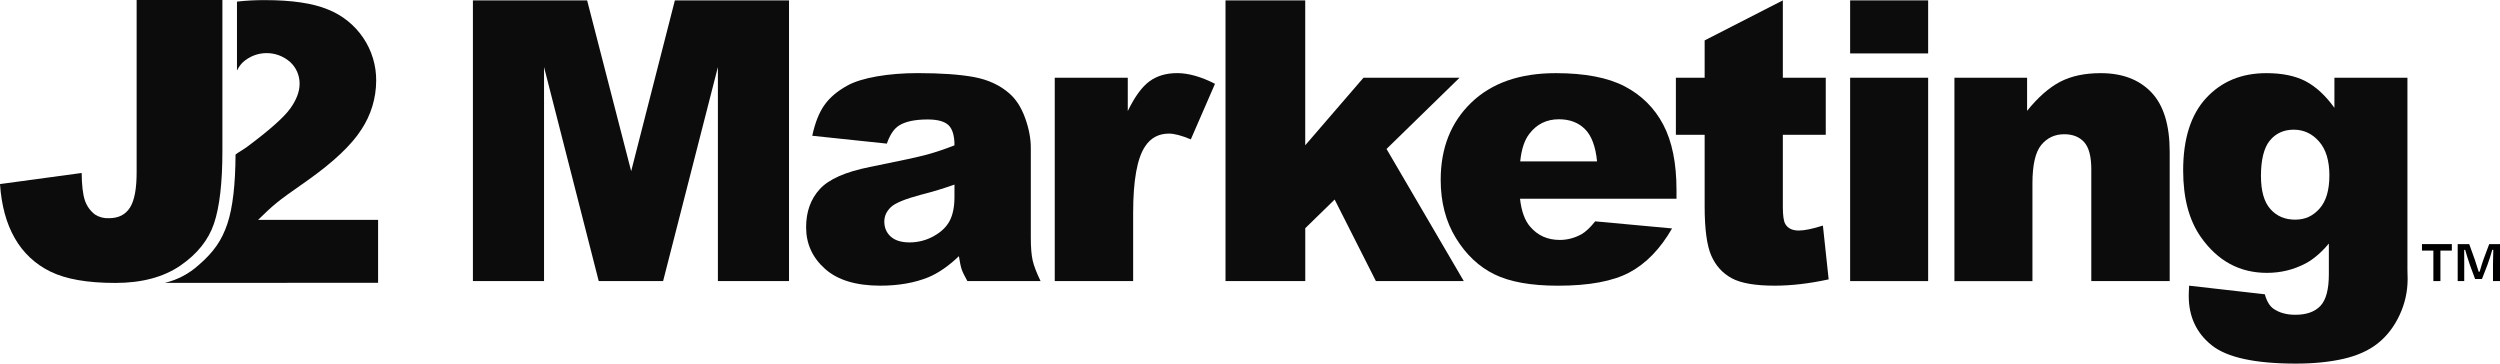
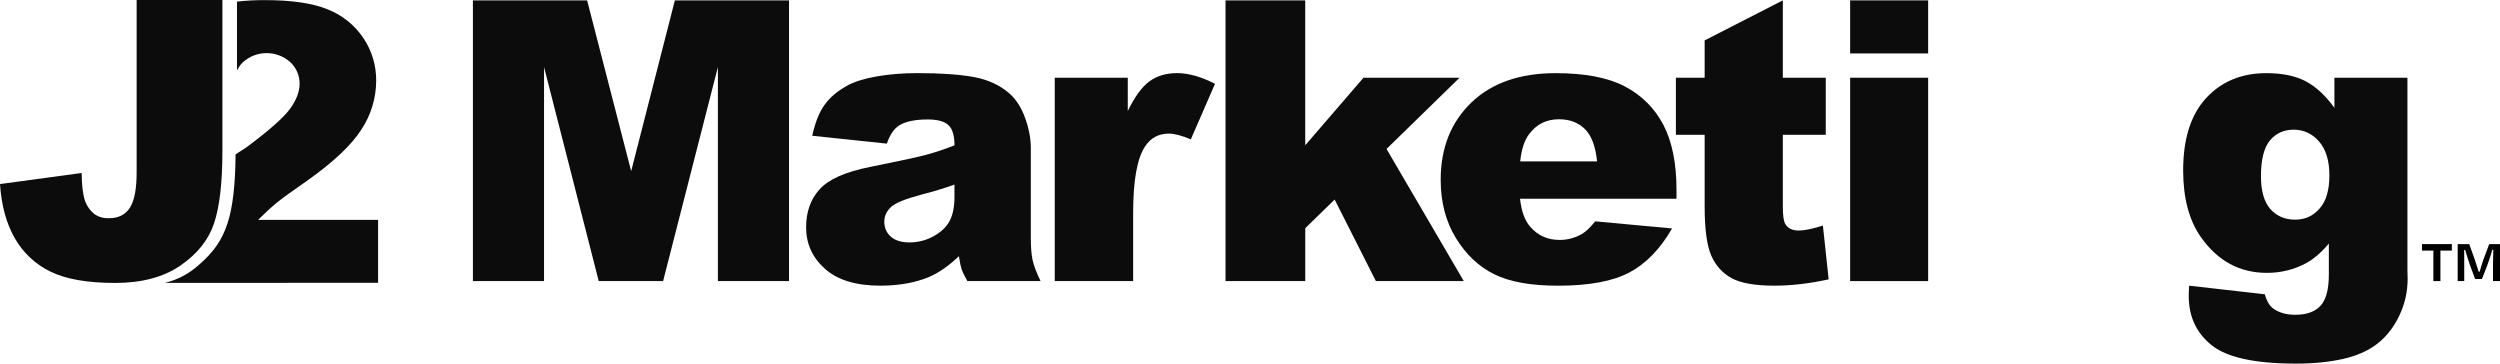
<svg xmlns="http://www.w3.org/2000/svg" width="220" height="32" viewBox="0 0 220 32" fill="none">
  <g clip-path="url(#clip0_12057_7292)">
    <path d="M12.034 0H19.571V13.293C19.571 16.087 19.324 18.212 18.833 19.668C18.342 21.124 17.349 22.36 15.861 23.38C14.374 24.392 12.469 24.898 10.142 24.898C7.686 24.898 5.781 24.564 4.431 23.896C3.114 23.259 2.024 22.237 1.304 20.965C0.563 19.681 0.129 18.091 0 16.198L7.187 15.222C7.197 16.3 7.293 17.102 7.467 17.626C7.632 18.127 7.946 18.564 8.365 18.882C8.73 19.116 9.159 19.226 9.594 19.201C10.435 19.201 11.052 18.885 11.445 18.255C11.839 17.626 12.032 16.568 12.024 15.078V0H12.034Z" fill="#0C0C0C" />
    <path d="M17.501 23.31C18.802 22.183 19.52 21.153 20.008 19.694C20.481 18.289 20.713 16.247 20.728 13.598C21.011 13.377 21.43 13.157 21.731 12.931C23.714 11.454 24.979 10.329 25.534 9.561C26.087 8.793 26.365 8.063 26.365 7.377C26.372 6.653 26.077 5.959 25.542 5.466C24.349 4.4 22.541 4.41 21.358 5.492C21.152 5.702 20.983 5.944 20.854 6.208V0.141C21.664 0.049 22.479 0.008 23.294 0.01C25.676 0.01 27.527 0.283 28.849 0.83C30.119 1.331 31.207 2.204 31.968 3.334C32.724 4.454 33.12 5.777 33.104 7.128C33.094 8.646 32.644 10.131 31.803 11.397C30.934 12.761 29.353 14.253 27.062 15.877C25.699 16.822 24.788 17.482 24.331 17.86C23.87 18.237 23.333 18.733 22.713 19.347H33.272V24.885L14.49 24.895C15.611 24.633 16.647 24.086 17.498 23.31H17.501Z" fill="#0C0C0C" />
    <path d="M41.618 0.033H51.667L55.543 15.065L59.389 0.033H69.433V24.736H63.175V5.898L58.353 24.736H52.688L47.875 5.898V24.736H41.616V0.033H41.618Z" fill="#0C0C0C" />
    <path d="M78.04 12.638L71.478 11.947C71.725 10.801 72.082 9.899 72.55 9.242C73.015 8.584 73.689 8.014 74.566 7.531C75.196 7.184 76.062 6.915 77.163 6.722C78.266 6.532 79.457 6.434 80.74 6.434C82.797 6.434 84.45 6.55 85.7 6.779C86.947 7.01 87.989 7.49 88.822 8.22C89.406 8.726 89.868 9.442 90.205 10.367C90.542 11.294 90.712 12.178 90.712 13.02V20.924C90.712 21.767 90.766 22.427 90.871 22.904C90.979 23.382 91.211 23.991 91.571 24.733H85.127C84.867 24.273 84.7 23.922 84.62 23.68C84.54 23.439 84.463 23.058 84.384 22.542C83.484 23.408 82.589 24.024 81.702 24.397C80.488 24.89 79.076 25.139 77.466 25.139C75.33 25.139 73.707 24.646 72.599 23.657C71.49 22.668 70.938 21.451 70.938 19.999C70.938 18.64 71.336 17.523 72.136 16.647C72.933 15.771 74.406 15.119 76.556 14.693C79.13 14.176 80.802 13.814 81.565 13.606C82.329 13.398 83.139 13.126 83.995 12.789C83.995 11.947 83.82 11.356 83.473 11.019C83.124 10.683 82.512 10.513 81.635 10.513C80.511 10.513 79.668 10.693 79.105 11.053C78.665 11.333 78.312 11.862 78.043 12.638H78.04ZM83.993 16.244C83.049 16.58 82.064 16.878 81.041 17.138C79.647 17.508 78.763 17.875 78.392 18.232C78.009 18.602 77.819 19.023 77.819 19.496C77.819 20.035 78.007 20.477 78.385 20.819C78.76 21.16 79.315 21.332 80.046 21.332C80.776 21.332 81.522 21.147 82.18 20.775C82.838 20.405 83.304 19.953 83.579 19.419C83.854 18.884 83.993 18.191 83.993 17.338V16.244Z" fill="#0C0C0C" />
    <path d="M92.818 6.84H99.244V9.771C99.861 8.502 100.501 7.629 101.159 7.151C101.818 6.673 102.63 6.434 103.597 6.434C104.564 6.434 105.716 6.75 106.919 7.377L104.793 12.263C103.983 11.926 103.343 11.757 102.869 11.757C101.969 11.757 101.273 12.126 100.779 12.869C100.069 13.914 99.717 15.869 99.717 18.733V24.731H92.818V6.84Z" fill="#0C0C0C" />
    <path d="M107.843 0.033H114.86V12.784L119.987 6.84H128.44L122.014 13.108L128.812 24.733H121.078L117.449 17.559L114.863 20.082V24.733H107.845V0.033H107.843Z" fill="#0C0C0C" />
    <path d="M147.527 17.49H133.762C133.886 18.592 134.184 19.411 134.657 19.951C135.321 20.726 136.187 21.114 137.254 21.114C137.928 21.114 138.571 20.945 139.178 20.608C139.548 20.395 139.949 20.017 140.376 19.478L147.142 20.102C146.108 21.9 144.858 23.19 143.398 23.971C141.934 24.751 139.839 25.142 137.105 25.142C134.732 25.142 132.865 24.808 131.505 24.14C130.144 23.472 129.016 22.411 128.123 20.955C127.228 19.501 126.781 17.79 126.781 15.823C126.781 13.025 127.678 10.763 129.471 9.031C131.266 7.303 133.742 6.437 136.902 6.437C139.466 6.437 141.49 6.825 142.976 7.601C144.46 8.376 145.591 9.499 146.368 10.971C147.144 12.443 147.532 14.359 147.532 16.717V17.492L147.527 17.49ZM140.543 14.205C140.41 12.879 140.052 11.929 139.471 11.356C138.892 10.783 138.129 10.495 137.185 10.495C136.095 10.495 135.223 10.927 134.57 11.793C134.153 12.332 133.888 13.136 133.778 14.202H140.543V14.205Z" fill="#0C0C0C" />
    <path d="M156.89 0.033V6.84H160.667V11.862H156.89V18.201C156.89 18.964 156.962 19.468 157.108 19.714C157.332 20.095 157.725 20.287 158.289 20.287C158.795 20.287 159.502 20.141 160.415 19.85L160.922 24.584C159.225 24.954 157.638 25.139 156.165 25.139C154.455 25.139 153.195 24.921 152.387 24.482C151.58 24.042 150.978 23.38 150.59 22.488C150.202 21.597 150.009 20.151 150.009 18.155V11.862H147.478V6.84H150.009V3.555L156.89 0.033Z" fill="#0C0C0C" />
    <path d="M162.812 0.033H169.677V4.701H162.812V0.033ZM162.812 6.84H169.677V24.736H162.812V6.84Z" fill="#0C0C0C" />
-     <path d="M171.992 6.84H178.384V9.756C179.341 8.566 180.308 7.714 181.285 7.202C182.262 6.691 183.455 6.437 184.862 6.437C186.762 6.437 188.248 7.002 189.323 8.13C190.398 9.26 190.933 11.004 190.933 13.362V24.736H184.034V14.896C184.034 13.773 183.825 12.977 183.409 12.512C182.992 12.047 182.408 11.813 181.655 11.813C180.822 11.813 180.148 12.129 179.631 12.756C179.114 13.385 178.855 14.515 178.855 16.144V24.738H171.989V6.84H171.992Z" fill="#0C0C0C" />
    <path d="M205.428 6.84H211.854V23.742L211.872 24.533C211.872 25.655 211.633 26.727 211.154 27.744C210.676 28.761 210.041 29.583 209.249 30.212C208.457 30.842 207.449 31.296 206.23 31.576C205.009 31.856 203.612 31.997 202.039 31.997C198.439 31.997 195.968 31.458 194.625 30.379C193.28 29.3 192.609 27.857 192.609 26.049C192.609 25.823 192.62 25.519 192.643 25.139L199.305 25.897C199.475 26.513 199.732 26.942 200.082 27.179C200.588 27.526 201.224 27.7 201.987 27.7C202.977 27.7 203.715 27.436 204.206 26.909C204.695 26.38 204.939 25.46 204.939 24.145V21.433C204.266 22.232 203.589 22.809 202.916 23.169C201.859 23.732 200.717 24.012 199.49 24.012C197.094 24.012 195.16 22.966 193.687 20.878C192.64 19.396 192.118 17.436 192.118 14.998C192.118 12.211 192.792 10.09 194.142 8.628C195.492 7.167 197.256 6.437 199.439 6.437C200.833 6.437 201.982 6.673 202.89 7.146C203.795 7.619 204.641 8.399 205.428 9.489V6.843V6.84ZM198.966 15.52C198.966 16.812 199.241 17.77 199.791 18.394C200.342 19.018 201.067 19.329 201.967 19.329C202.867 19.329 203.538 19.005 204.116 18.361C204.695 17.716 204.986 16.74 204.986 15.438C204.986 14.135 204.682 13.139 204.075 12.448C203.468 11.757 202.725 11.412 201.848 11.412C200.972 11.412 200.272 11.731 199.748 12.365C199.226 13 198.963 14.053 198.963 15.525L198.966 15.52Z" fill="#0C0C0C" />
    <path d="M213.134 22.052V21.481H215.762V22.052H214.757V24.736H214.137V22.052H213.132H213.134Z" fill="black" />
    <path d="M218.208 23.911C218.316 23.536 218.447 23.102 218.534 22.863L219.051 21.481H220.003V24.736H219.383V23.228C219.383 22.853 219.406 22.37 219.411 21.985H219.319C219.205 22.398 219.051 22.892 218.884 23.341L218.411 24.551H217.809L217.354 23.321C217.187 22.843 217.051 22.383 216.935 21.988H216.847C216.853 22.319 216.853 22.714 216.853 23.066V24.736H216.277V21.481H217.292L217.796 22.887C217.868 23.097 218.015 23.549 218.123 23.911H218.21H218.208Z" fill="black" />
  </g>
  <defs>
    <clipPath id="clip0_12057_7292">
      <rect width="220" height="32" fill="white" />
    </clipPath>
  </defs>
</svg>